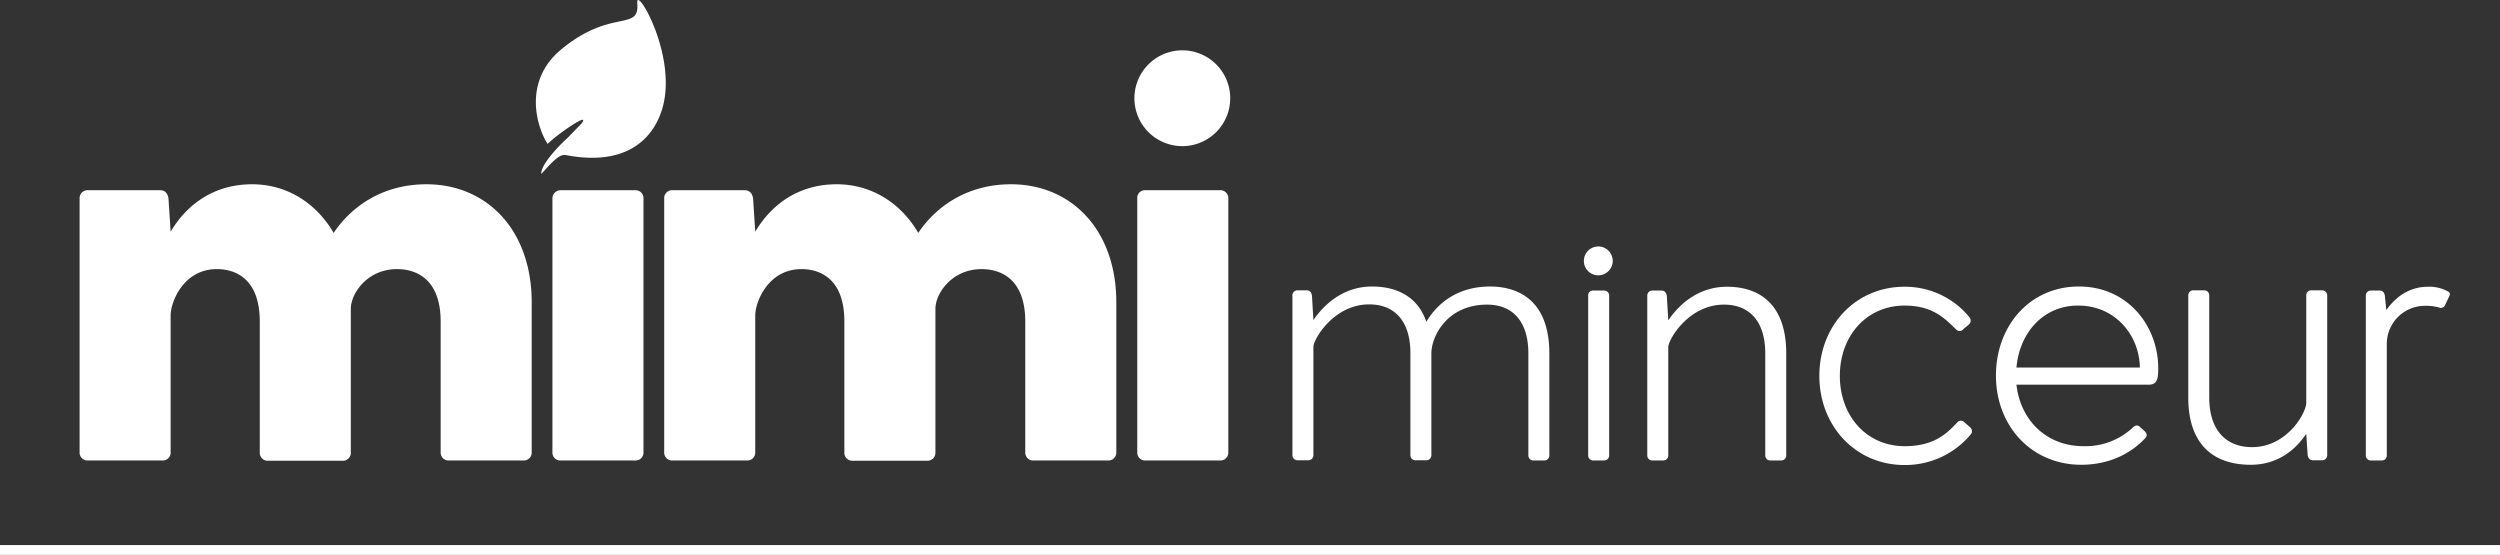
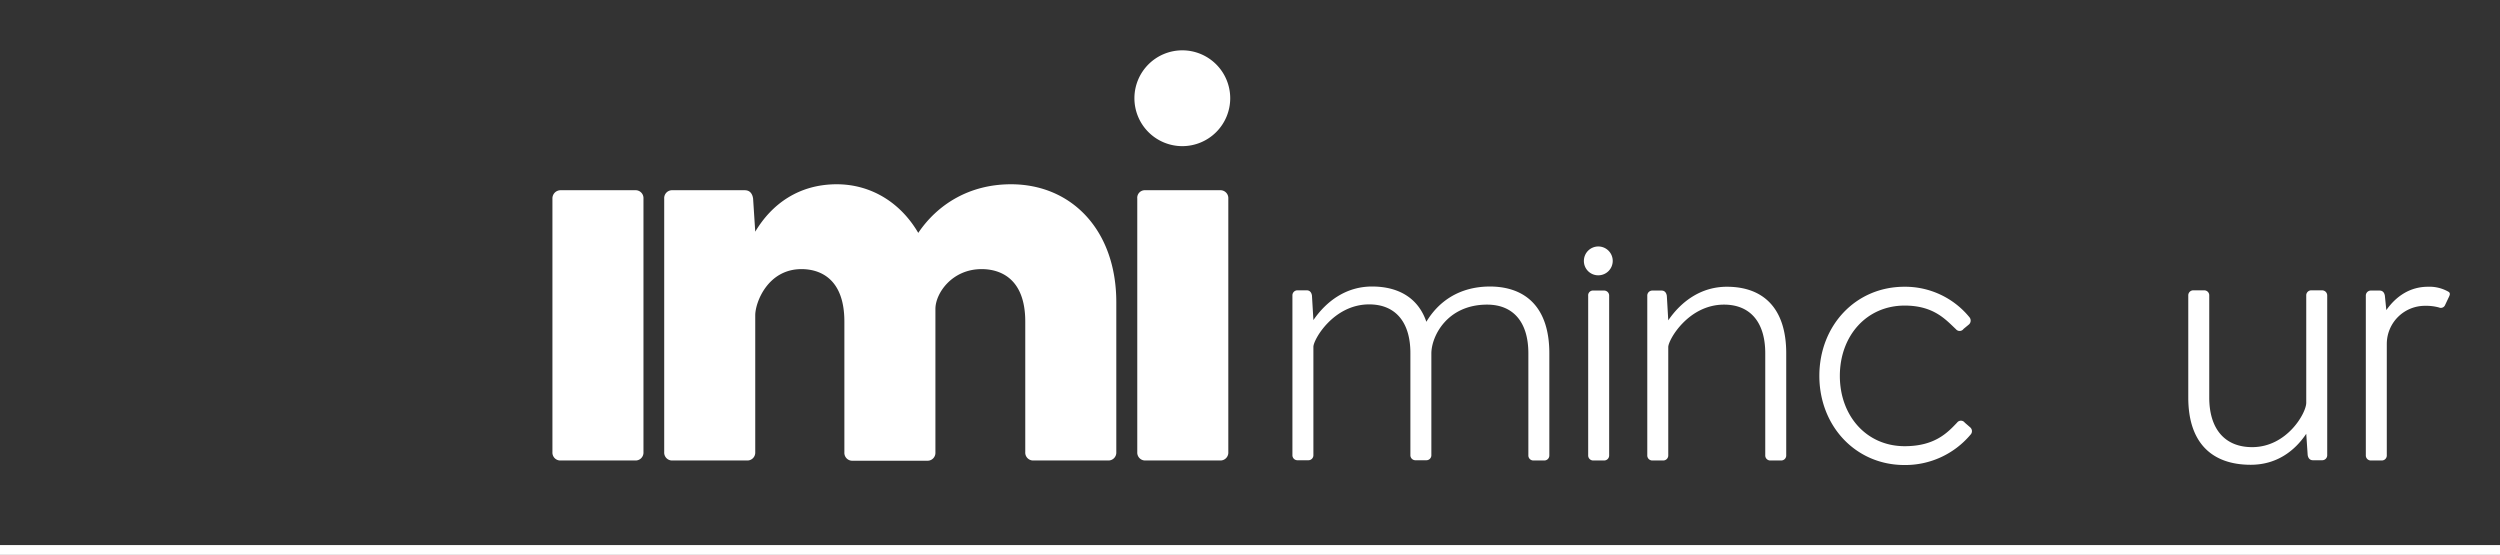
<svg xmlns="http://www.w3.org/2000/svg" id="Calque_1" data-name="Calque 1" viewBox="0 0 1049 232.82">
  <rect x="0" y="0" width="1049" height="232.82" fill="#333333" stroke="none" />
  <defs>
    <style>.cls-1,.cls-2{fill:#fff;}.cls-2{fill-rule:evenodd;}</style>
  </defs>
  <g id="Calque_2" data-name="Calque 2">
    <path class="cls-1" d="M678.2,167.3v42.8a2.1,2.1,0,0,1-2.2,2.2h-4.4a2.1,2.1,0,0,1-2.2-2.2V167.3c0-13-6.3-20.4-17.3-20.4-16.9,0-23.4,13.4-23.4,20.5V210a2.1,2.1,0,0,1-2.2,2.2h-4.4a2.1,2.1,0,0,1-2.2-2.2V167.2c0-13-6.3-20.4-17.3-20.4-15,0-23.4,14.8-23.4,17.8V210a2.1,2.1,0,0,1-2.2,2.2h-4.4a2.1,2.1,0,0,1-2.2-2.2V143.1a2.1,2.1,0,0,1,2.2-2.2h3.8c1.3,0,2,.9,2.2,2.2l.6,10.2v.1c5.4-7.9,13.7-14.1,24.6-14.1,11.1,0,19.4,4.8,22.8,14.8,4.9-8.2,13.5-14.8,26.8-14.8C668.4,139.4,678.2,148.2,678.2,167.3Z" transform="translate(-28.1 -19.08)" />
    <path class="cls-1" d="M692.7,128.5a6.05,6.05,0,1,1,6,6.1A6,6,0,0,1,692.7,128.5Zm4,12.5h4.4a2.1,2.1,0,0,1,2.2,2.2v66.9a2.1,2.1,0,0,1-2.2,2.2h-4.4a2.1,2.1,0,0,1-2.2-2.2V143.2A2,2,0,0,1,696.7,141Z" transform="translate(-28.1 -19.08)" />
    <path class="cls-1" d="M777.6,167.3v42.8a2.1,2.1,0,0,1-2.2,2.2H771a2.1,2.1,0,0,1-2.2-2.2V167.3c0-13-6.3-20.4-17.3-20.4-15,0-23.4,14.8-23.4,17.8v45.4a2.1,2.1,0,0,1-2.2,2.2h-4.4a2.1,2.1,0,0,1-2.2-2.2V143.2a2.1,2.1,0,0,1,2.2-2.2h3.8c1.3,0,2,.9,2.2,2.2l.6,10.2v.1c5.4-7.9,13.7-14.1,24.6-14.1C767.8,139.4,777.6,148.2,777.6,167.3Z" transform="translate(-28.1 -19.08)" />
    <path class="cls-1" d="M849.3,196.4a2,2,0,0,1,3.2,0l2.3,2a2.11,2.11,0,0,1,.1,3.1,35.75,35.75,0,0,1-27.7,12.7c-20.5,0-35.7-16.4-35.7-37.4s15.1-37.4,35.7-37.4a34.85,34.85,0,0,1,27.2,12.7,2.2,2.2,0,0,1-.1,3.1l-2.3,1.9a2,2,0,0,1-3.2.1c-4.2-3.9-9.2-9.9-21.5-9.9-16,0-27.2,12.7-27.2,29.5s11.2,29.5,27.2,29.5C840,206.3,845.3,200.6,849.3,196.4Z" transform="translate(-28.1 -19.08)" />
-     <path class="cls-1" d="M933.7,173.7c0,4.7-.6,6.8-4.1,6.8H874.2c1.6,14.4,12.1,25.8,28.2,25.8a29.1,29.1,0,0,0,20.5-7.7c1-.9,1.9-1.5,3.1-.4l1.9,1.7c1.2,1.2,1.3,2.2.1,3.3-6.7,7-16,10.9-26.6,10.9-21,0-35.8-16.4-35.8-37.4s14.3-37.4,34.8-37.4S933.7,155.8,933.7,173.7Zm-59.5-.4H926c-.3-14.1-10.8-26-25.8-26C885.6,147.2,875.5,158.6,874.2,173.3Z" transform="translate(-28.1 -19.08)" />
    <path class="cls-1" d="M1004.6,143.1V210a2.1,2.1,0,0,1-2.2,2.2h-3.8c-1.3,0-2-.9-2.2-2.2l-.6-8.9c-4.9,7.3-12.5,13-23.3,13-16.3,0-26.2-9.2-26.2-28.2V143.1a2.1,2.1,0,0,1,2.2-2.2h4.4a2.1,2.1,0,0,1,2.2,2.2v42.8c0,13,6.4,20.8,18,20.8,14.6,0,22.7-14.3,22.7-18.6v-45a2.1,2.1,0,0,1,2.2-2.2h4.4A2.16,2.16,0,0,1,1004.6,143.1Z" transform="translate(-28.1 -19.08)" />
    <path class="cls-1" d="M1055.7,143.6l-1.7,3.6a1.92,1.92,0,0,1-2.5.9,20.25,20.25,0,0,0-5.7-.7,16,16,0,0,0-16.2,16v46.7a2.1,2.1,0,0,1-2.2,2.2H1023a2.1,2.1,0,0,1-2.2-2.2V143.2a2.1,2.1,0,0,1,2.2-2.2h3.6c1.3,0,2,.9,2.2,2.2l.6,6c4.1-5.8,9.9-9.8,17.5-9.8a16.06,16.06,0,0,1,8.4,2C1056.1,141.8,1056.3,142.4,1055.7,143.6Z" transform="translate(-28.1 -19.08)" />
    <rect class="cls-1" y="228.72" width="1049" height="4.1" />
  </g>
  <g id="Calque_3" data-name="Calque 3">
-     <path class="cls-1" d="M251.2,145.9v62.9a3.31,3.31,0,0,1-3.5,3.5H216.5a3.31,3.31,0,0,1-3.5-3.5V154c0-18-10.4-22-18.3-22-12.5,0-19.4,10.2-19.4,16.7v60.2a3.31,3.31,0,0,1-3.5,3.5H140.6a3.31,3.31,0,0,1-3.5-3.5V154c0-18-10.2-22-18-22-14.1,0-19.4,13.9-19.4,19.4v57.4a3.31,3.31,0,0,1-3.5,3.5H65a3.31,3.31,0,0,1-3.5-3.5V102.4A3.31,3.31,0,0,1,65,98.9H95.3c2.1,0,3.2,1.4,3.5,3.5l.9,13.9c6.9-11.6,18.3-19.9,34.2-19.9,14.1,0,26.6,7.4,34.2,20.4,8.1-12,21.5-20.4,38.9-20.4C232.4,96.4,251.2,115.6,251.2,145.9Z" transform="translate(-28.1 -19.08)" />
    <path class="cls-1" d="M263.4,98.9h31.2a3.31,3.31,0,0,1,3.5,3.5V208.8a3.31,3.31,0,0,1-3.5,3.5H263.4a3.31,3.31,0,0,1-3.5-3.5V102.4A3.42,3.42,0,0,1,263.4,98.9Z" transform="translate(-28.1 -19.08)" />
    <path class="cls-1" d="M496.5,145.9v62.9a3.31,3.31,0,0,1-3.5,3.5H461.8a3.31,3.31,0,0,1-3.5-3.5V154c0-18-10.4-22-18.3-22-12.5,0-19.4,10.2-19.4,16.7v60.2a3.31,3.31,0,0,1-3.5,3.5H385.9a3.31,3.31,0,0,1-3.5-3.5V154c0-18-10.2-22-18-22-14.1,0-19.4,13.9-19.4,19.4v57.4a3.31,3.31,0,0,1-3.5,3.5H310.3a3.31,3.31,0,0,1-3.5-3.5V102.4a3.31,3.31,0,0,1,3.5-3.5h30.3c2.1,0,3.2,1.4,3.5,3.5l.9,13.9c6.9-11.6,18.3-19.9,34.2-19.9,14.1,0,26.6,7.4,34.2,20.4,8.1-12,21.5-20.4,38.9-20.4C477.7,96.4,496.5,115.6,496.5,145.9Z" transform="translate(-28.1 -19.08)" />
    <path class="cls-1" d="M504.1,60.3a20.1,20.1,0,1,1,20.1,20.1A20.1,20.1,0,0,1,504.1,60.3Zm4.6,38.6H540a3.31,3.31,0,0,1,3.5,3.5V208.8a3.31,3.31,0,0,1-3.5,3.5H508.8a3.31,3.31,0,0,1-3.5-3.5V102.4A3.18,3.18,0,0,1,508.7,98.9Z" transform="translate(-28.1 -19.08)" />
-     <path class="cls-2" d="M295.5,20.3c1.1,12.3-10.7,2-31.9,19.5-16,13.2-10.5,32.3-5.7,39.7,2-2.5,18.3-14.2,14.3-8.7-1.6,1.7-4.1,4.2-5.9,6.1a66.18,66.18,0,0,0-6.3,6.5h0c-2.3,2.7-4.5,5.8-4.8,8.2q-.15.3,0,.3V92l.1-.1c.7-.4,4.9-5.9,8-7.4a3.84,3.84,0,0,1,2.5-.3c23.8,4.5,35.4-5.7,39.7-18C313.4,43.9,294.8,12.5,295.5,20.3Z" transform="translate(-28.1 -19.08)" />
  </g>
</svg>